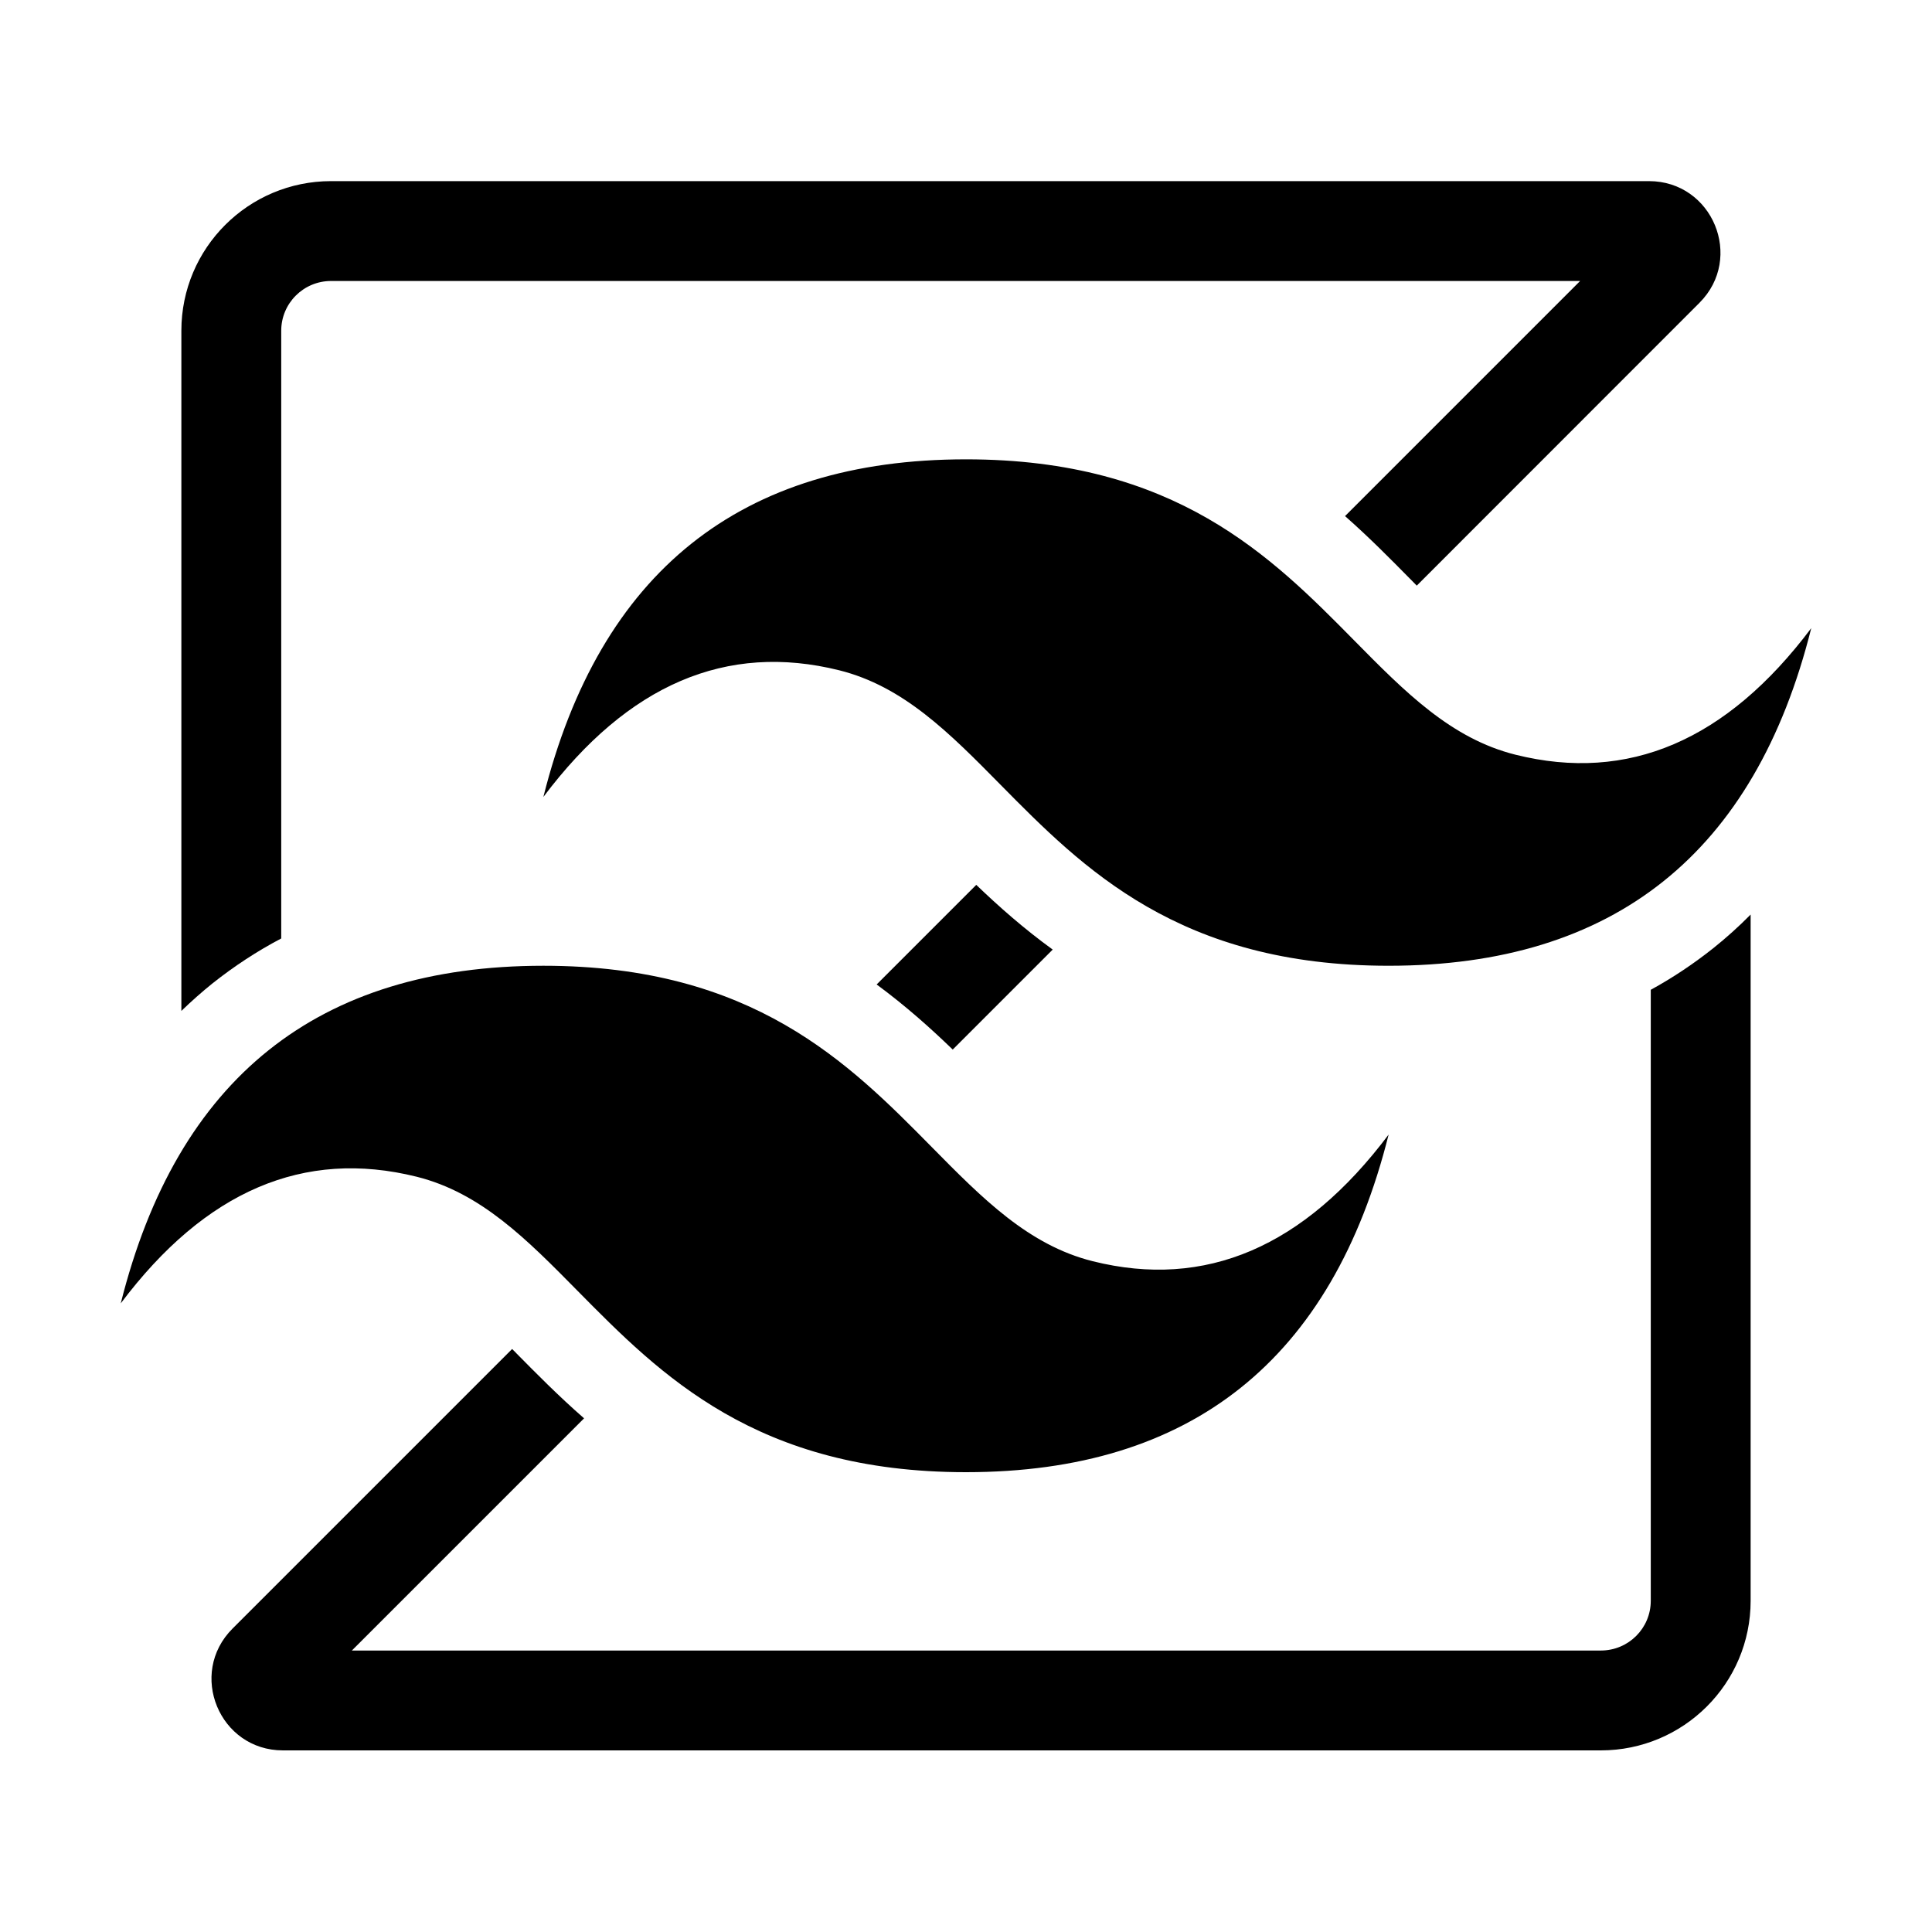
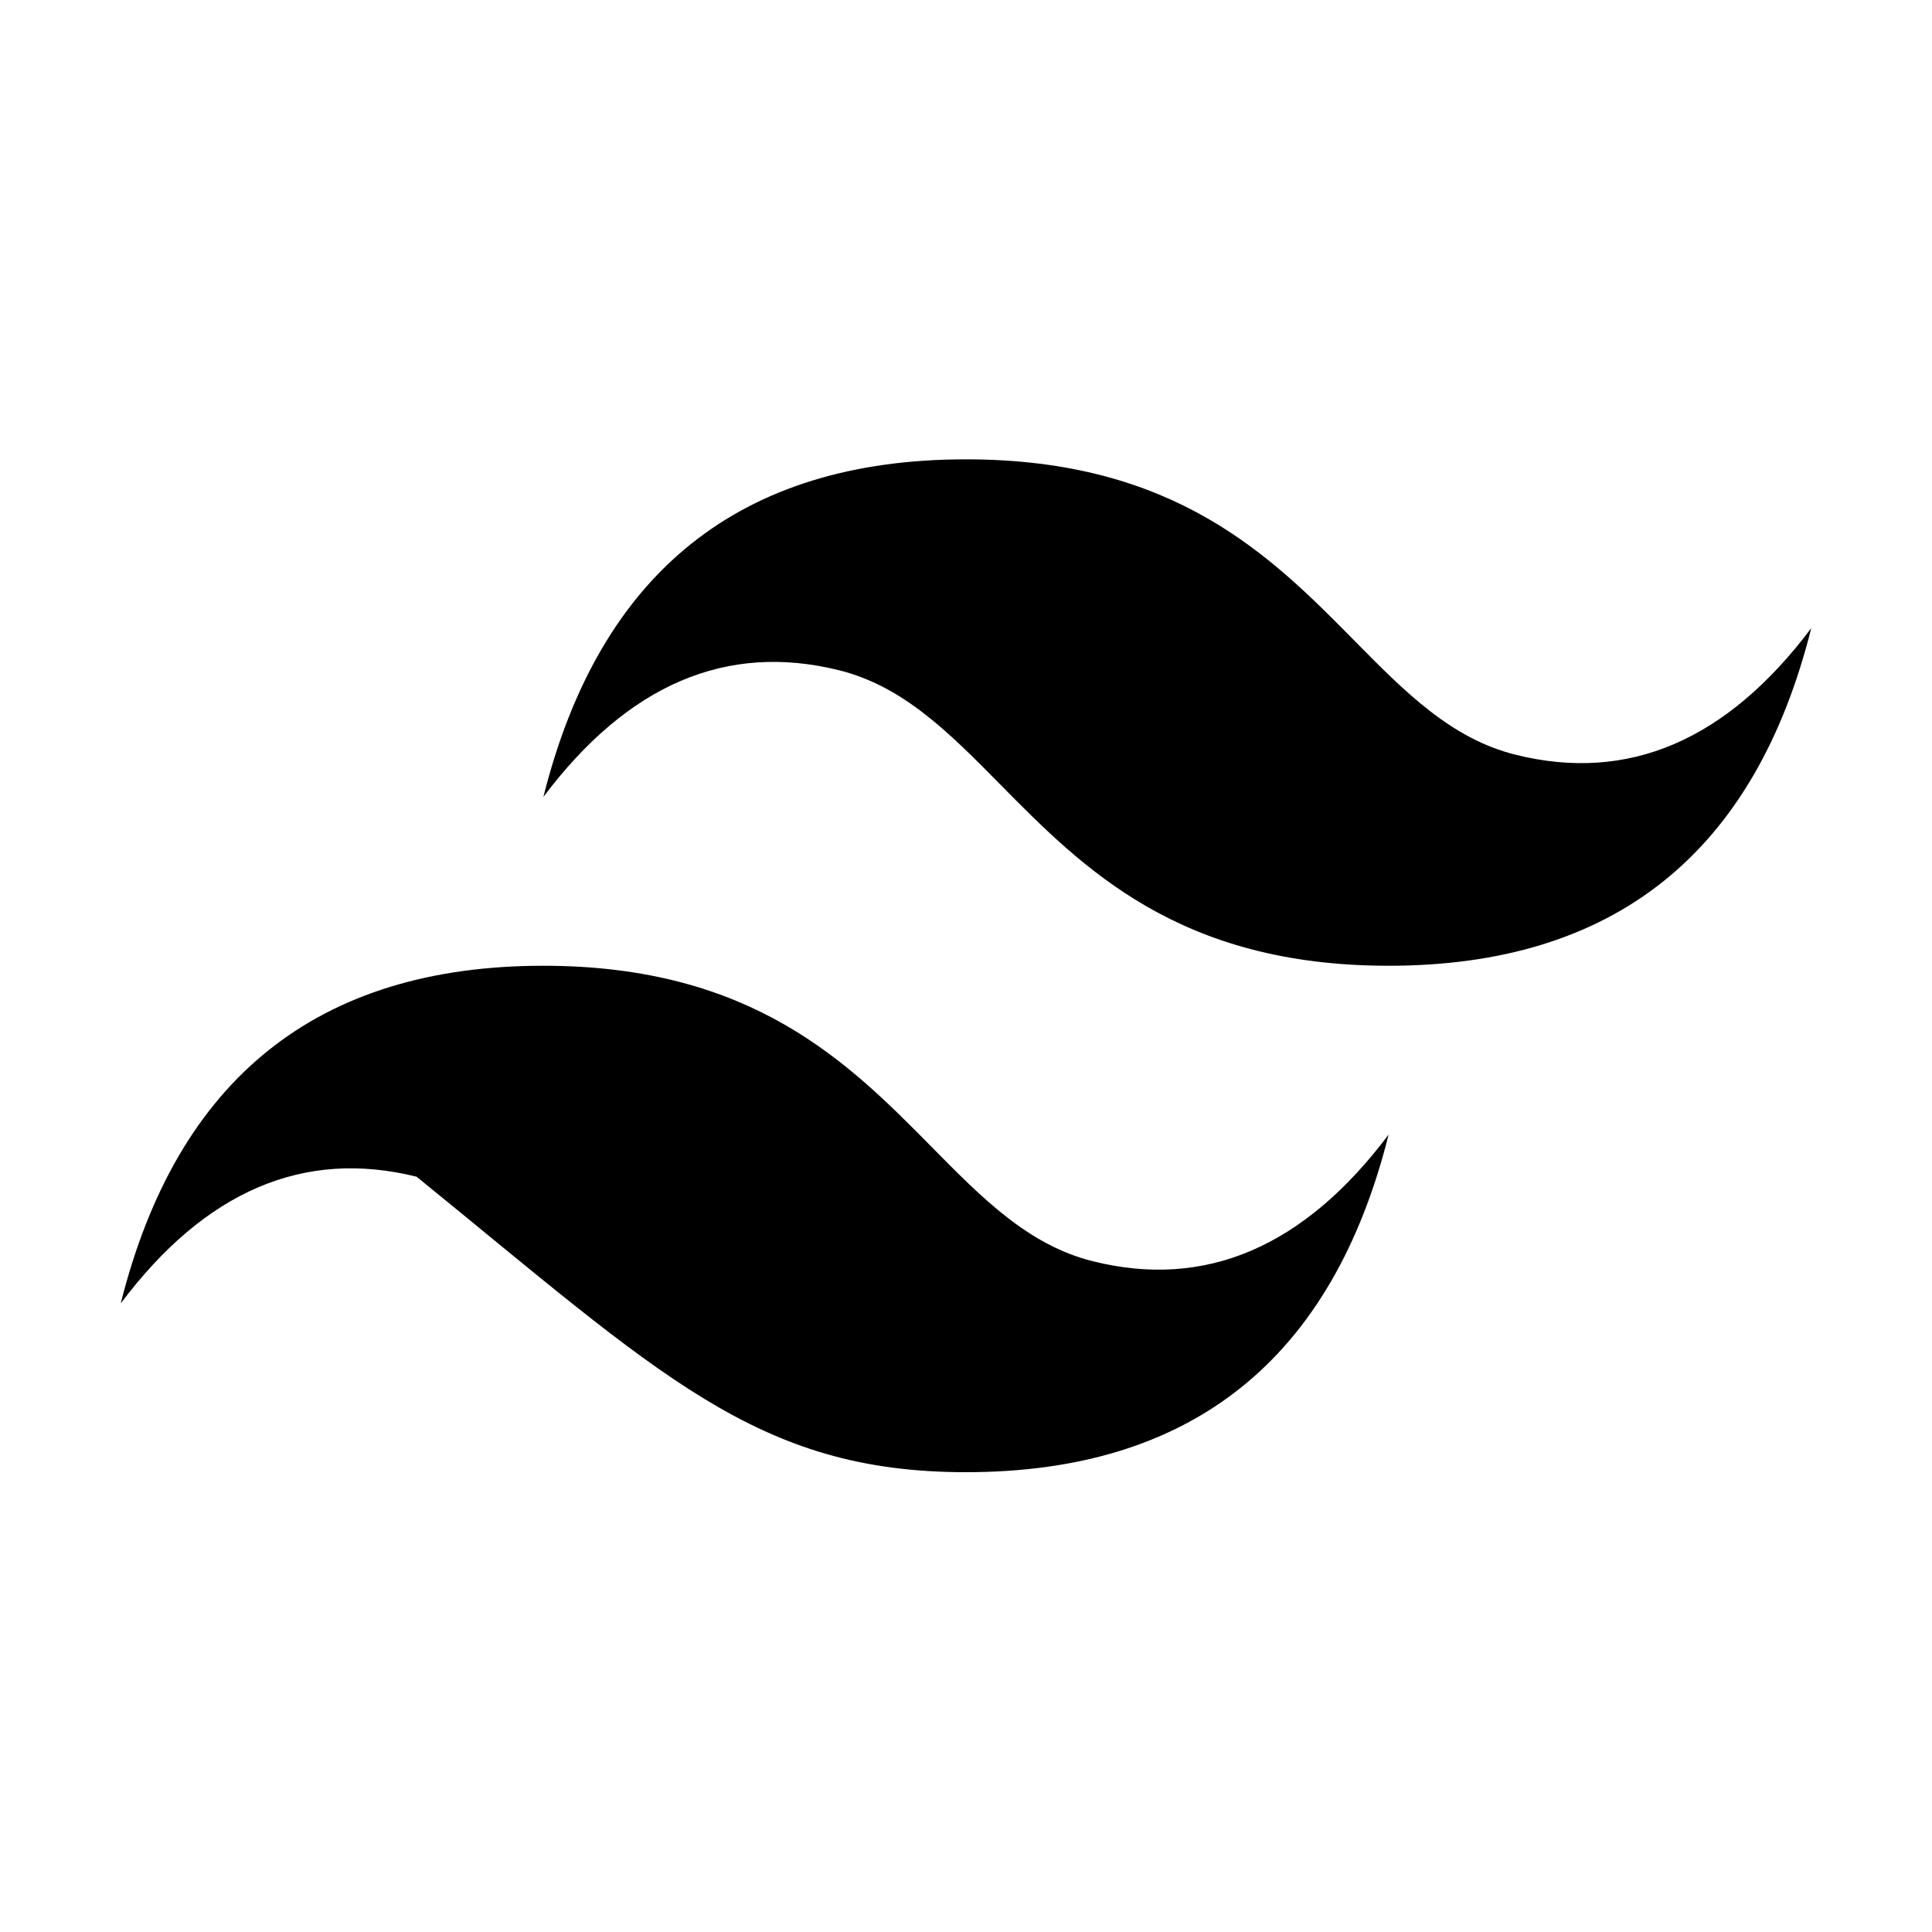
<svg xmlns="http://www.w3.org/2000/svg" width="16" height="16" viewBox="0 0 16 16" fill="none">
  <style>
  path { fill: #000 }
  @media (prefers-color-scheme: dark) {
    path { fill: #fefefe }
  }
</style>
-   <path fill-rule="evenodd" clip-rule="evenodd" d="M1.502 2.739C1.502 2.053 2.058 1.5 2.742 1.5H13.656C14.183 1.5 14.446 2.136 14.074 2.508L11.733 4.85L11.691 4.807L11.691 4.807L11.673 4.789C11.517 4.631 11.342 4.453 11.139 4.274L13.086 2.327H2.742C2.513 2.327 2.329 2.512 2.329 2.739V7.772C2.129 7.877 1.94 8.001 1.761 8.143C1.671 8.215 1.585 8.292 1.502 8.372V2.739ZM4.241 11.172L1.926 13.487C1.553 13.86 1.817 14.496 2.343 14.496H13.257C13.941 14.496 14.498 13.943 14.498 13.257V7.574C14.4 7.673 14.297 7.766 14.188 7.853C14.024 7.983 13.852 8.098 13.671 8.197V13.257C13.671 13.484 13.487 13.669 13.257 13.669H2.914L4.837 11.746C4.623 11.559 4.439 11.372 4.277 11.208L4.259 11.189L4.258 11.189C4.253 11.183 4.247 11.177 4.241 11.172ZM7.89 8.692L8.718 7.864C8.478 7.69 8.269 7.505 8.085 7.328L7.26 8.153C7.499 8.329 7.707 8.515 7.89 8.692Z" />
-   <path fill-rule="evenodd" clip-rule="evenodd" d="M8 3.804C6.133 3.804 4.967 4.736 4.5 6.6C5.2 5.668 6.017 5.319 6.95 5.551C7.482 5.684 7.863 6.07 8.284 6.497C8.971 7.193 9.765 7.998 11.5 7.998C13.367 7.998 14.533 7.066 15 5.202C14.3 6.134 13.483 6.483 12.55 6.25C12.018 6.117 11.637 5.732 11.216 5.305C10.529 4.609 9.735 3.804 8 3.804ZM4.5 7.998C2.633 7.998 1.467 8.93 1 10.794C1.7 9.862 2.517 9.513 3.45 9.745C3.983 9.878 4.363 10.264 4.784 10.691C5.471 11.387 6.265 12.192 8 12.192C9.867 12.192 11.033 11.26 11.5 9.396C10.8 10.328 9.983 10.678 9.05 10.445C8.518 10.312 8.137 9.926 7.716 9.499C7.029 8.803 6.235 7.998 4.5 7.998Z" />
+   <path fill-rule="evenodd" clip-rule="evenodd" d="M8 3.804C6.133 3.804 4.967 4.736 4.5 6.6C5.2 5.668 6.017 5.319 6.95 5.551C7.482 5.684 7.863 6.07 8.284 6.497C8.971 7.193 9.765 7.998 11.5 7.998C13.367 7.998 14.533 7.066 15 5.202C14.3 6.134 13.483 6.483 12.55 6.25C12.018 6.117 11.637 5.732 11.216 5.305C10.529 4.609 9.735 3.804 8 3.804ZM4.5 7.998C2.633 7.998 1.467 8.93 1 10.794C1.7 9.862 2.517 9.513 3.45 9.745C5.471 11.387 6.265 12.192 8 12.192C9.867 12.192 11.033 11.26 11.5 9.396C10.8 10.328 9.983 10.678 9.05 10.445C8.518 10.312 8.137 9.926 7.716 9.499C7.029 8.803 6.235 7.998 4.5 7.998Z" />
</svg>